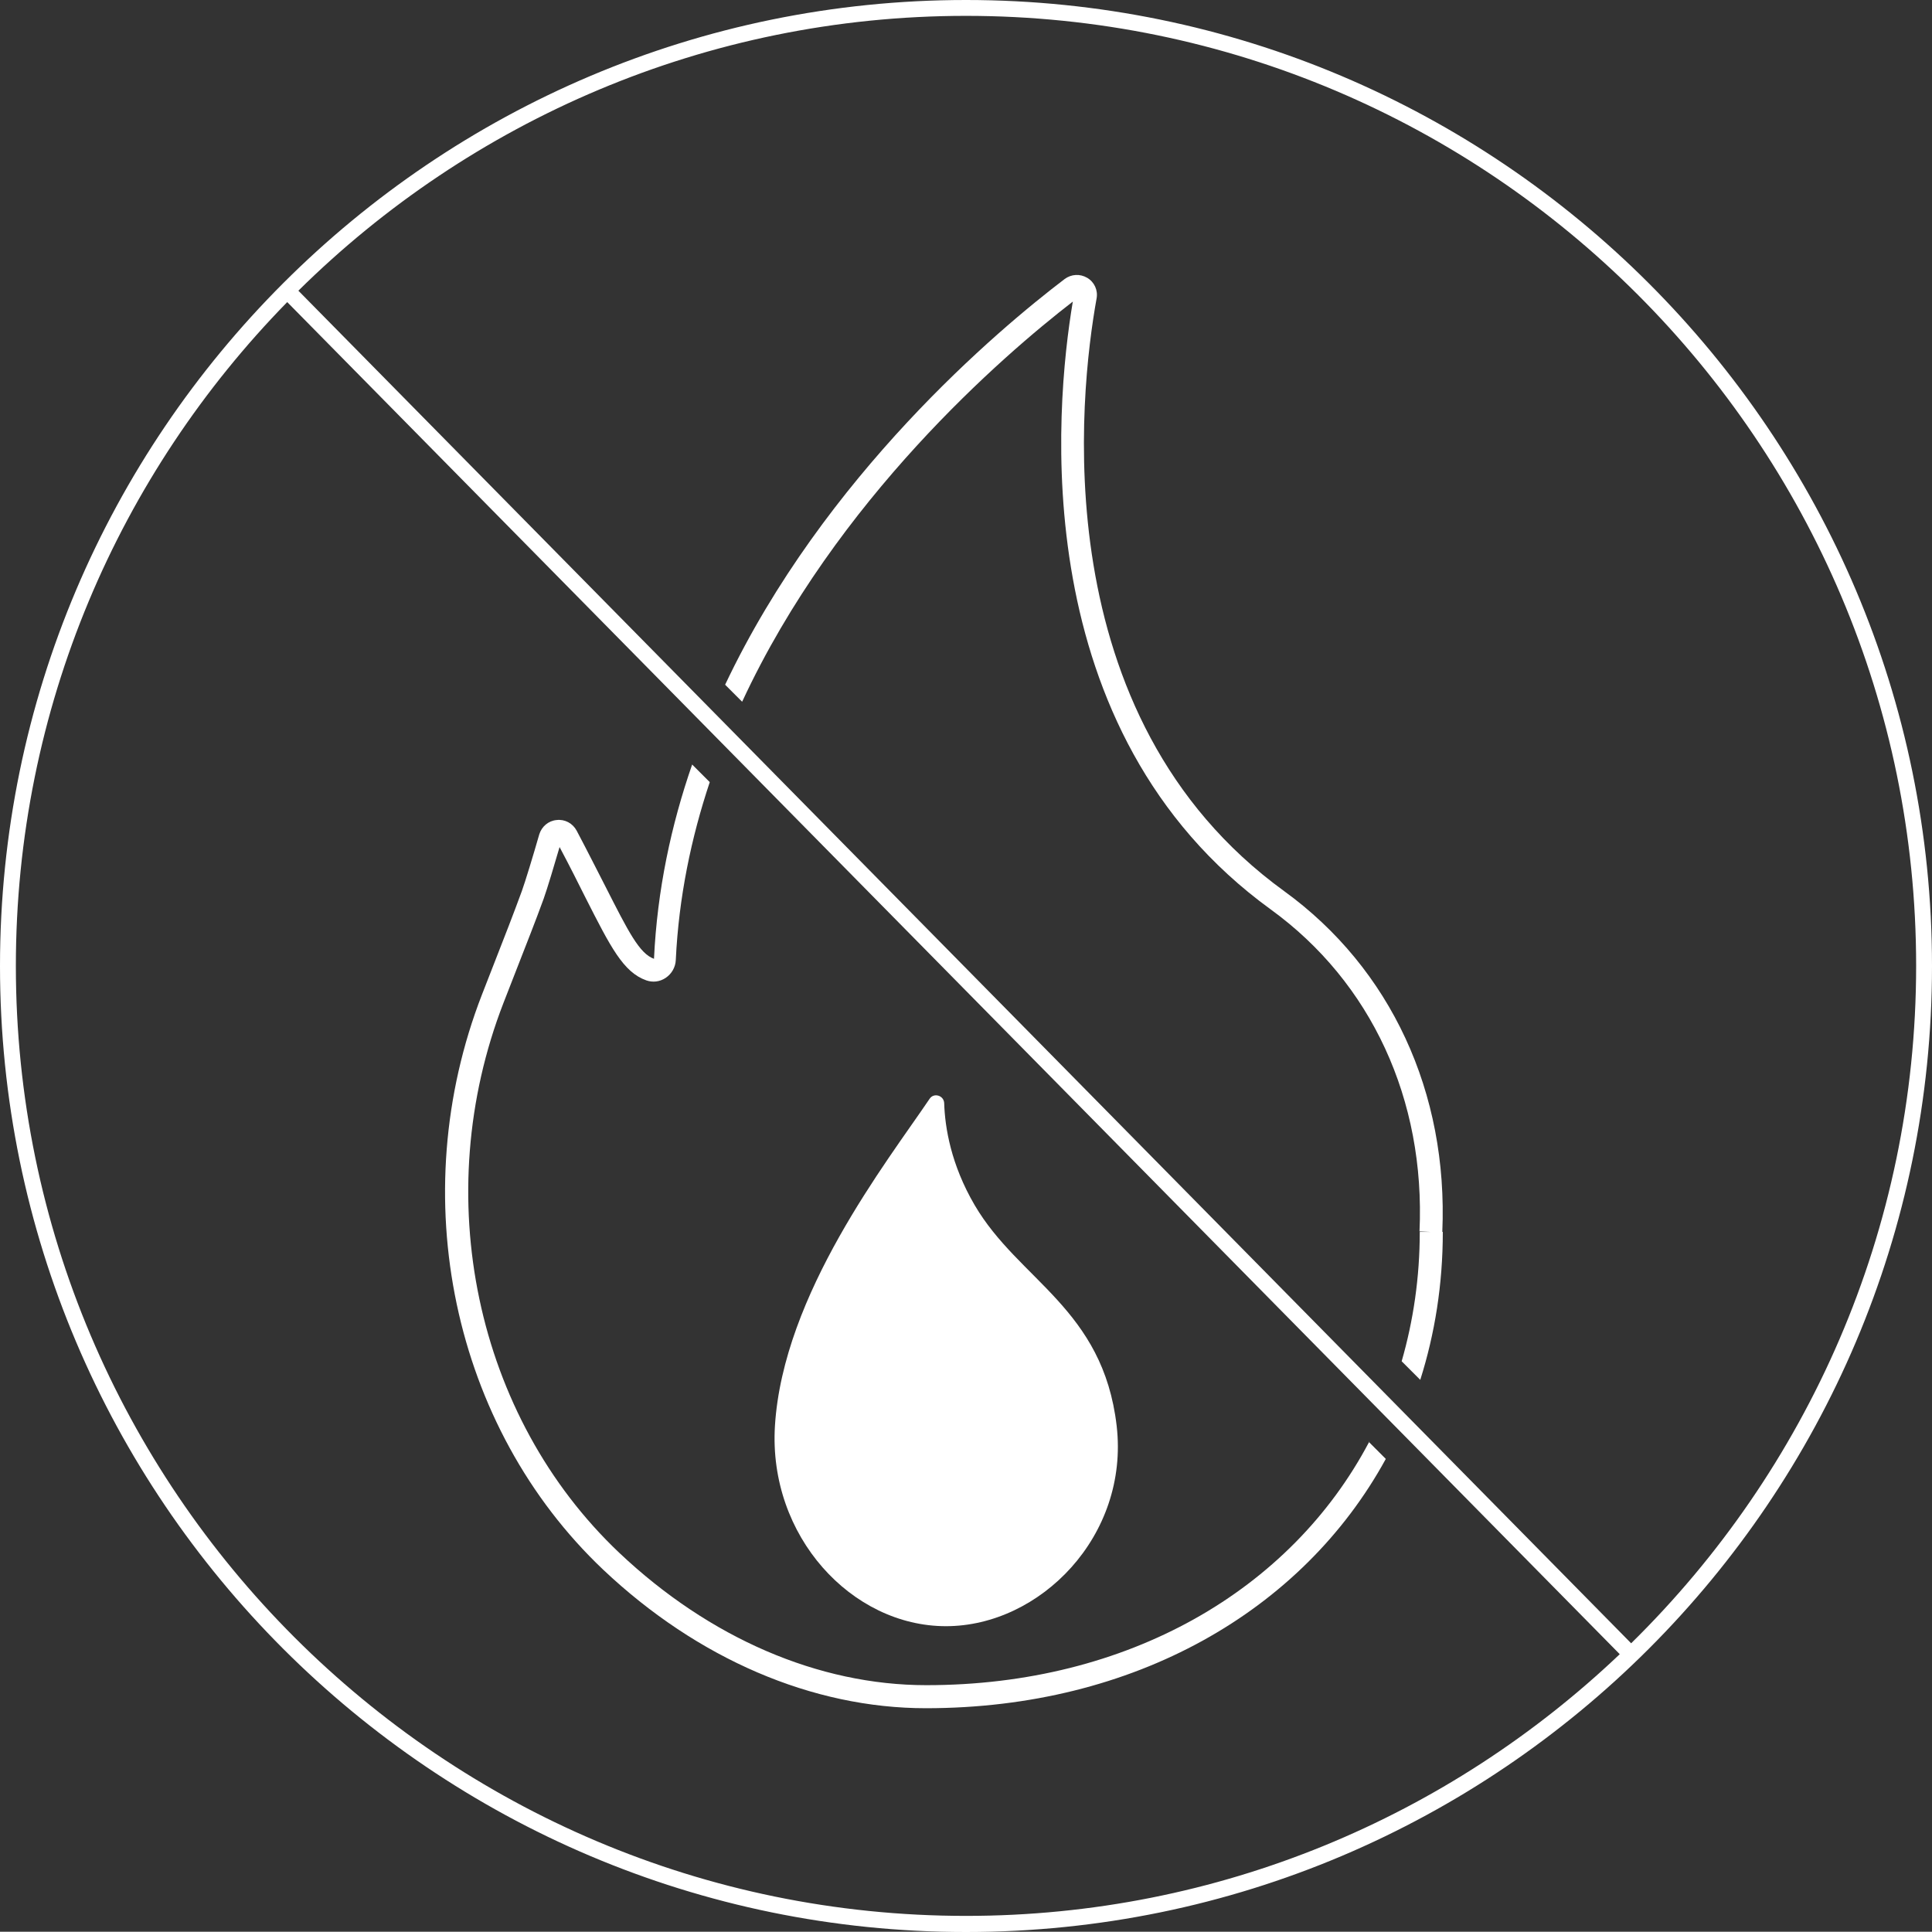
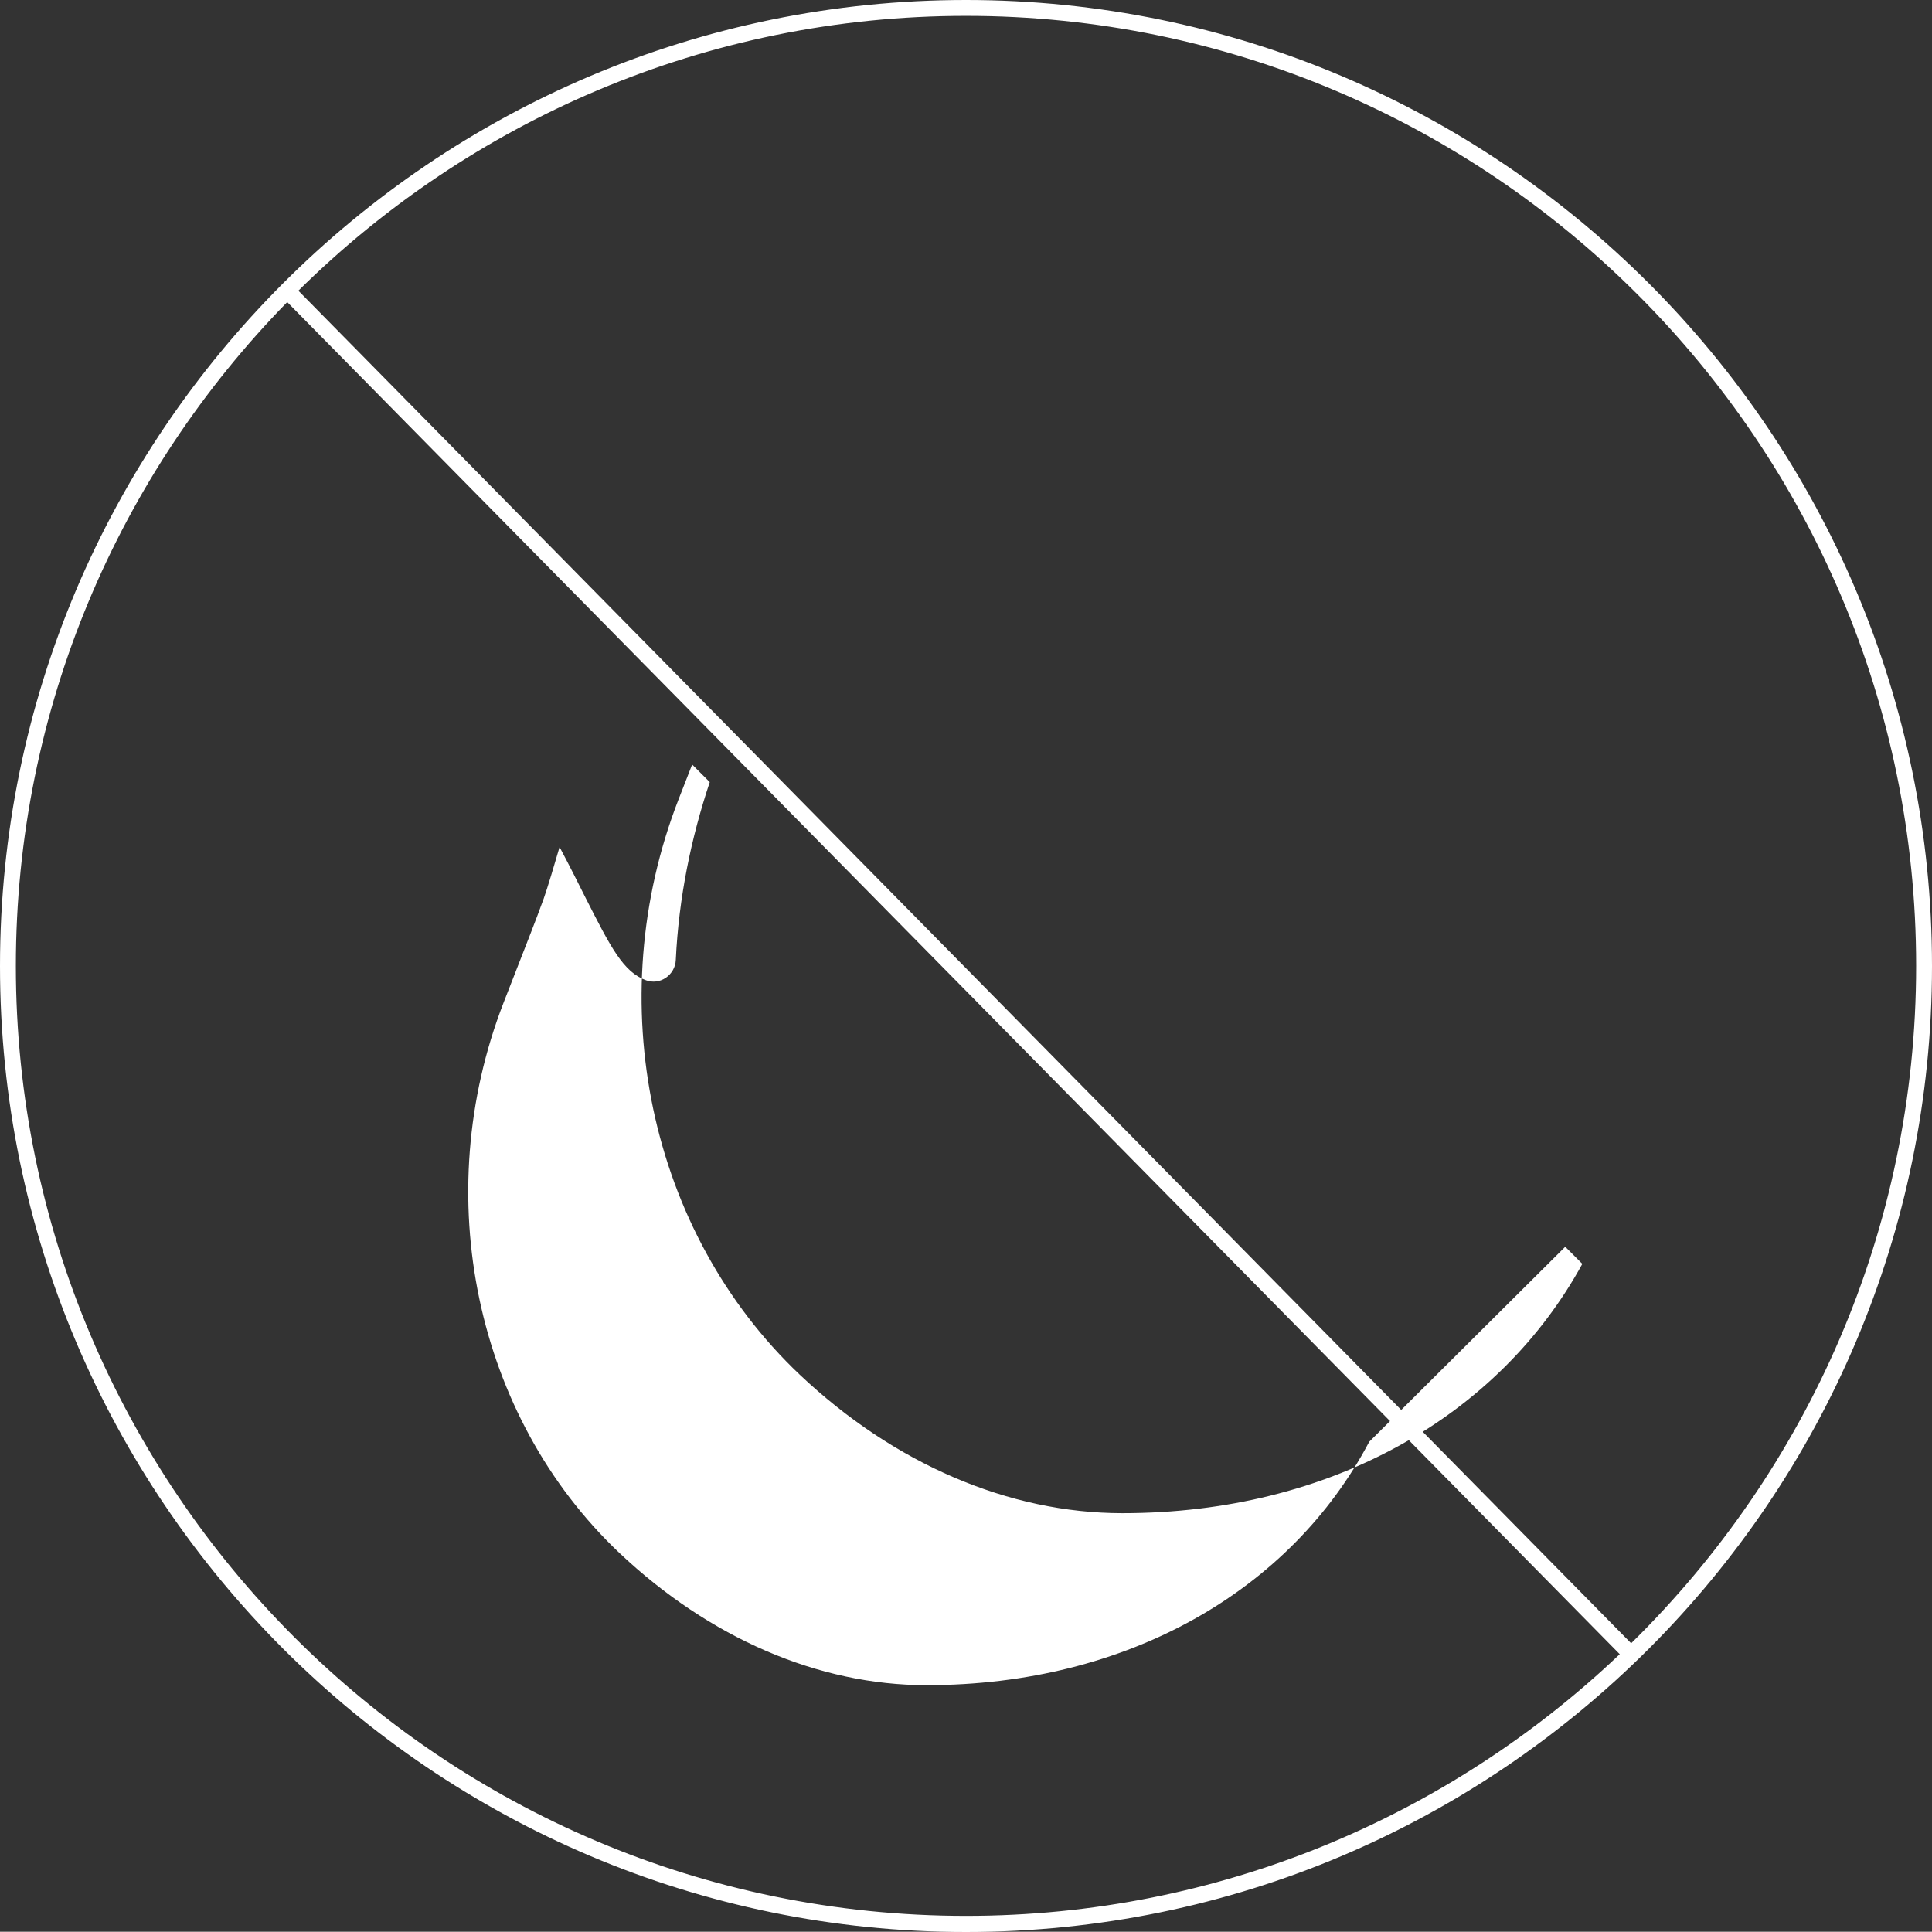
<svg xmlns="http://www.w3.org/2000/svg" id="_レイヤー_2" data-name="レイヤー 2" width="77.96" height="77.95" viewBox="0 0 77.96 77.95">
  <rect x="0" y="0" width="77.96" height="77.95" fill="#333333" stroke="none" />
  <defs>
    <style>
      .cls-1 {
        fill: #fff;
      }
    </style>
  </defs>
  <g id="_レイヤー_1-2" data-name="レイヤー 1">
    <g>
-       <path class="cls-1" d="M45.06,57.54c.51,4.44-3.09,8.08-6.89,8.08s-7.17-3.63-6.9-8.08c.33-5.33,4.52-10.65,6.24-13.2,.17-.26,.58-.14,.59,.18,.03,.97,.27,2.47,1.23,4.11,1.78,3.04,5.18,4.17,5.73,8.91Z" />
      <path class="cls-1" d="M38.98,0C17.48,0,0,17.48,0,38.98s17.48,38.98,38.98,38.98,38.98-17.48,38.98-38.98S60.47,0,38.98,0ZM.64,38.98C.64,28.56,4.82,19.11,11.59,12.19l53.77,54.56c-6.88,6.54-16.17,10.56-26.38,10.56C17.84,77.31,.64,60.11,.64,38.98Zm65.18,27.33L12.04,11.73C18.97,4.88,28.49,.64,38.98,.64c21.14,0,38.34,17.2,38.34,38.33,0,10.69-4.41,20.37-11.49,27.33Z" />
      <g>
-         <path class="cls-1" d="M29.95,28.31c3.79-8.16,10.53-13.97,13.34-16.14-.72,4.29-1.94,17.33,7.99,24.53,4.05,2.94,6.24,7.67,6,12.99l.46,.02h-.45c0,1.84-.26,3.59-.73,5.22l.75,.75c.59-1.86,.91-3.86,.91-5.97h-.02c.24-5.62-2.08-10.63-6.38-13.75-9.74-7.06-8.26-20.09-7.57-23.92,.06-.33-.09-.66-.38-.83-.29-.17-.64-.15-.91,.05-2.67,2.03-9.7,7.93-13.7,16.37l.68,.68Z" />
-         <path class="cls-1" d="M55.25,58.18c-3.16,5.99-9.73,9.82-17.87,9.82-4.35,0-8.75-1.9-12.39-5.34-5.81-5.5-7.69-14.42-4.67-22.2l.55-1.41c.36-.93,.73-1.85,1.07-2.79,.14-.39,.44-1.39,.64-2.08,.41,.77,.75,1.45,1.04,2.03,1.02,2.01,1.53,3.02,2.46,3.35,.26,.09,.54,.06,.78-.1,.24-.16,.4-.43,.41-.73,.12-2.52,.62-4.92,1.37-7.17l-.71-.71c-.85,2.45-1.41,5.07-1.54,7.84-.59-.21-1.04-1.11-1.95-2.9-.33-.64-.71-1.4-1.17-2.27-.16-.3-.48-.47-.81-.43-.33,.03-.6,.26-.7,.58-.24,.84-.57,1.92-.7,2.28-.34,.93-.7,1.85-1.06,2.77l-.55,1.41c-3.16,8.13-1.19,17.45,4.89,23.21,3.81,3.6,8.44,5.59,13.02,5.59,8.41,0,15.2-3.92,18.56-10.06l-.69-.69Z" />
+         <path class="cls-1" d="M55.25,58.18c-3.16,5.99-9.73,9.82-17.87,9.82-4.35,0-8.75-1.9-12.39-5.34-5.81-5.5-7.69-14.42-4.67-22.2l.55-1.41c.36-.93,.73-1.85,1.07-2.79,.14-.39,.44-1.39,.64-2.08,.41,.77,.75,1.45,1.04,2.03,1.02,2.01,1.53,3.02,2.46,3.35,.26,.09,.54,.06,.78-.1,.24-.16,.4-.43,.41-.73,.12-2.52,.62-4.92,1.37-7.17l-.71-.71l-.55,1.41c-3.16,8.13-1.19,17.45,4.89,23.21,3.81,3.6,8.44,5.59,13.02,5.59,8.41,0,15.2-3.92,18.56-10.06l-.69-.69Z" />
      </g>
    </g>
  </g>
</svg>